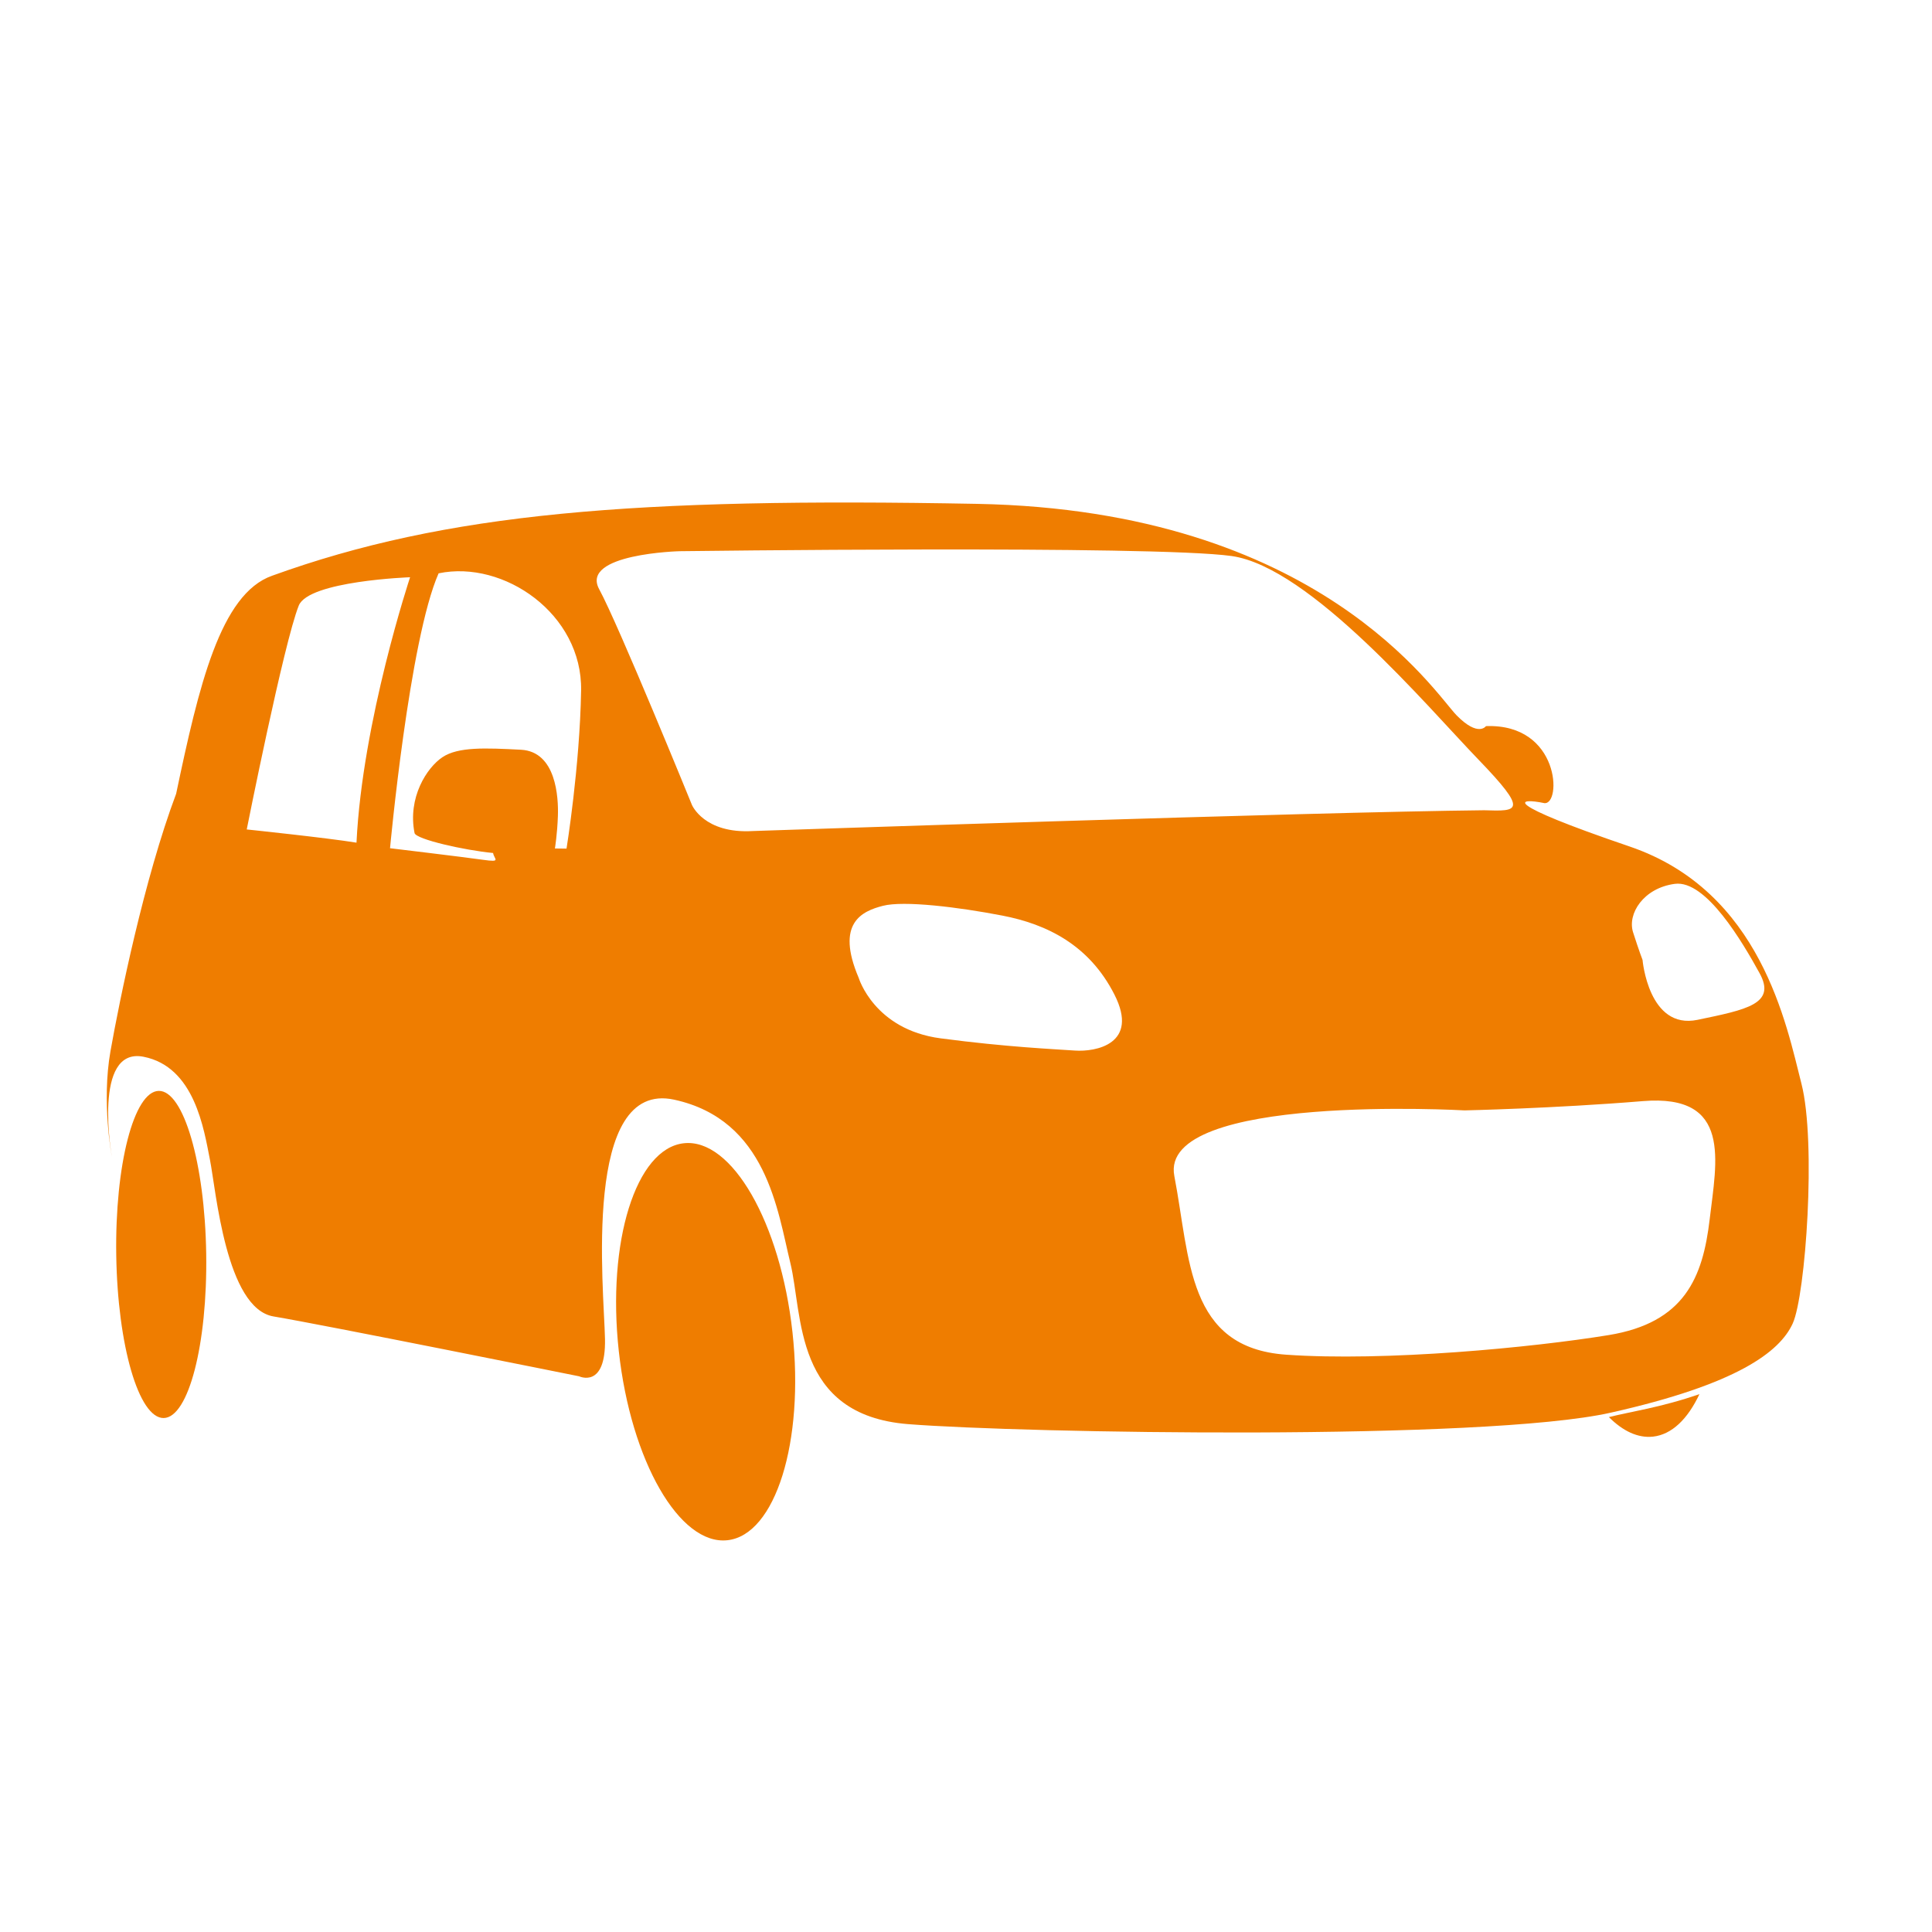
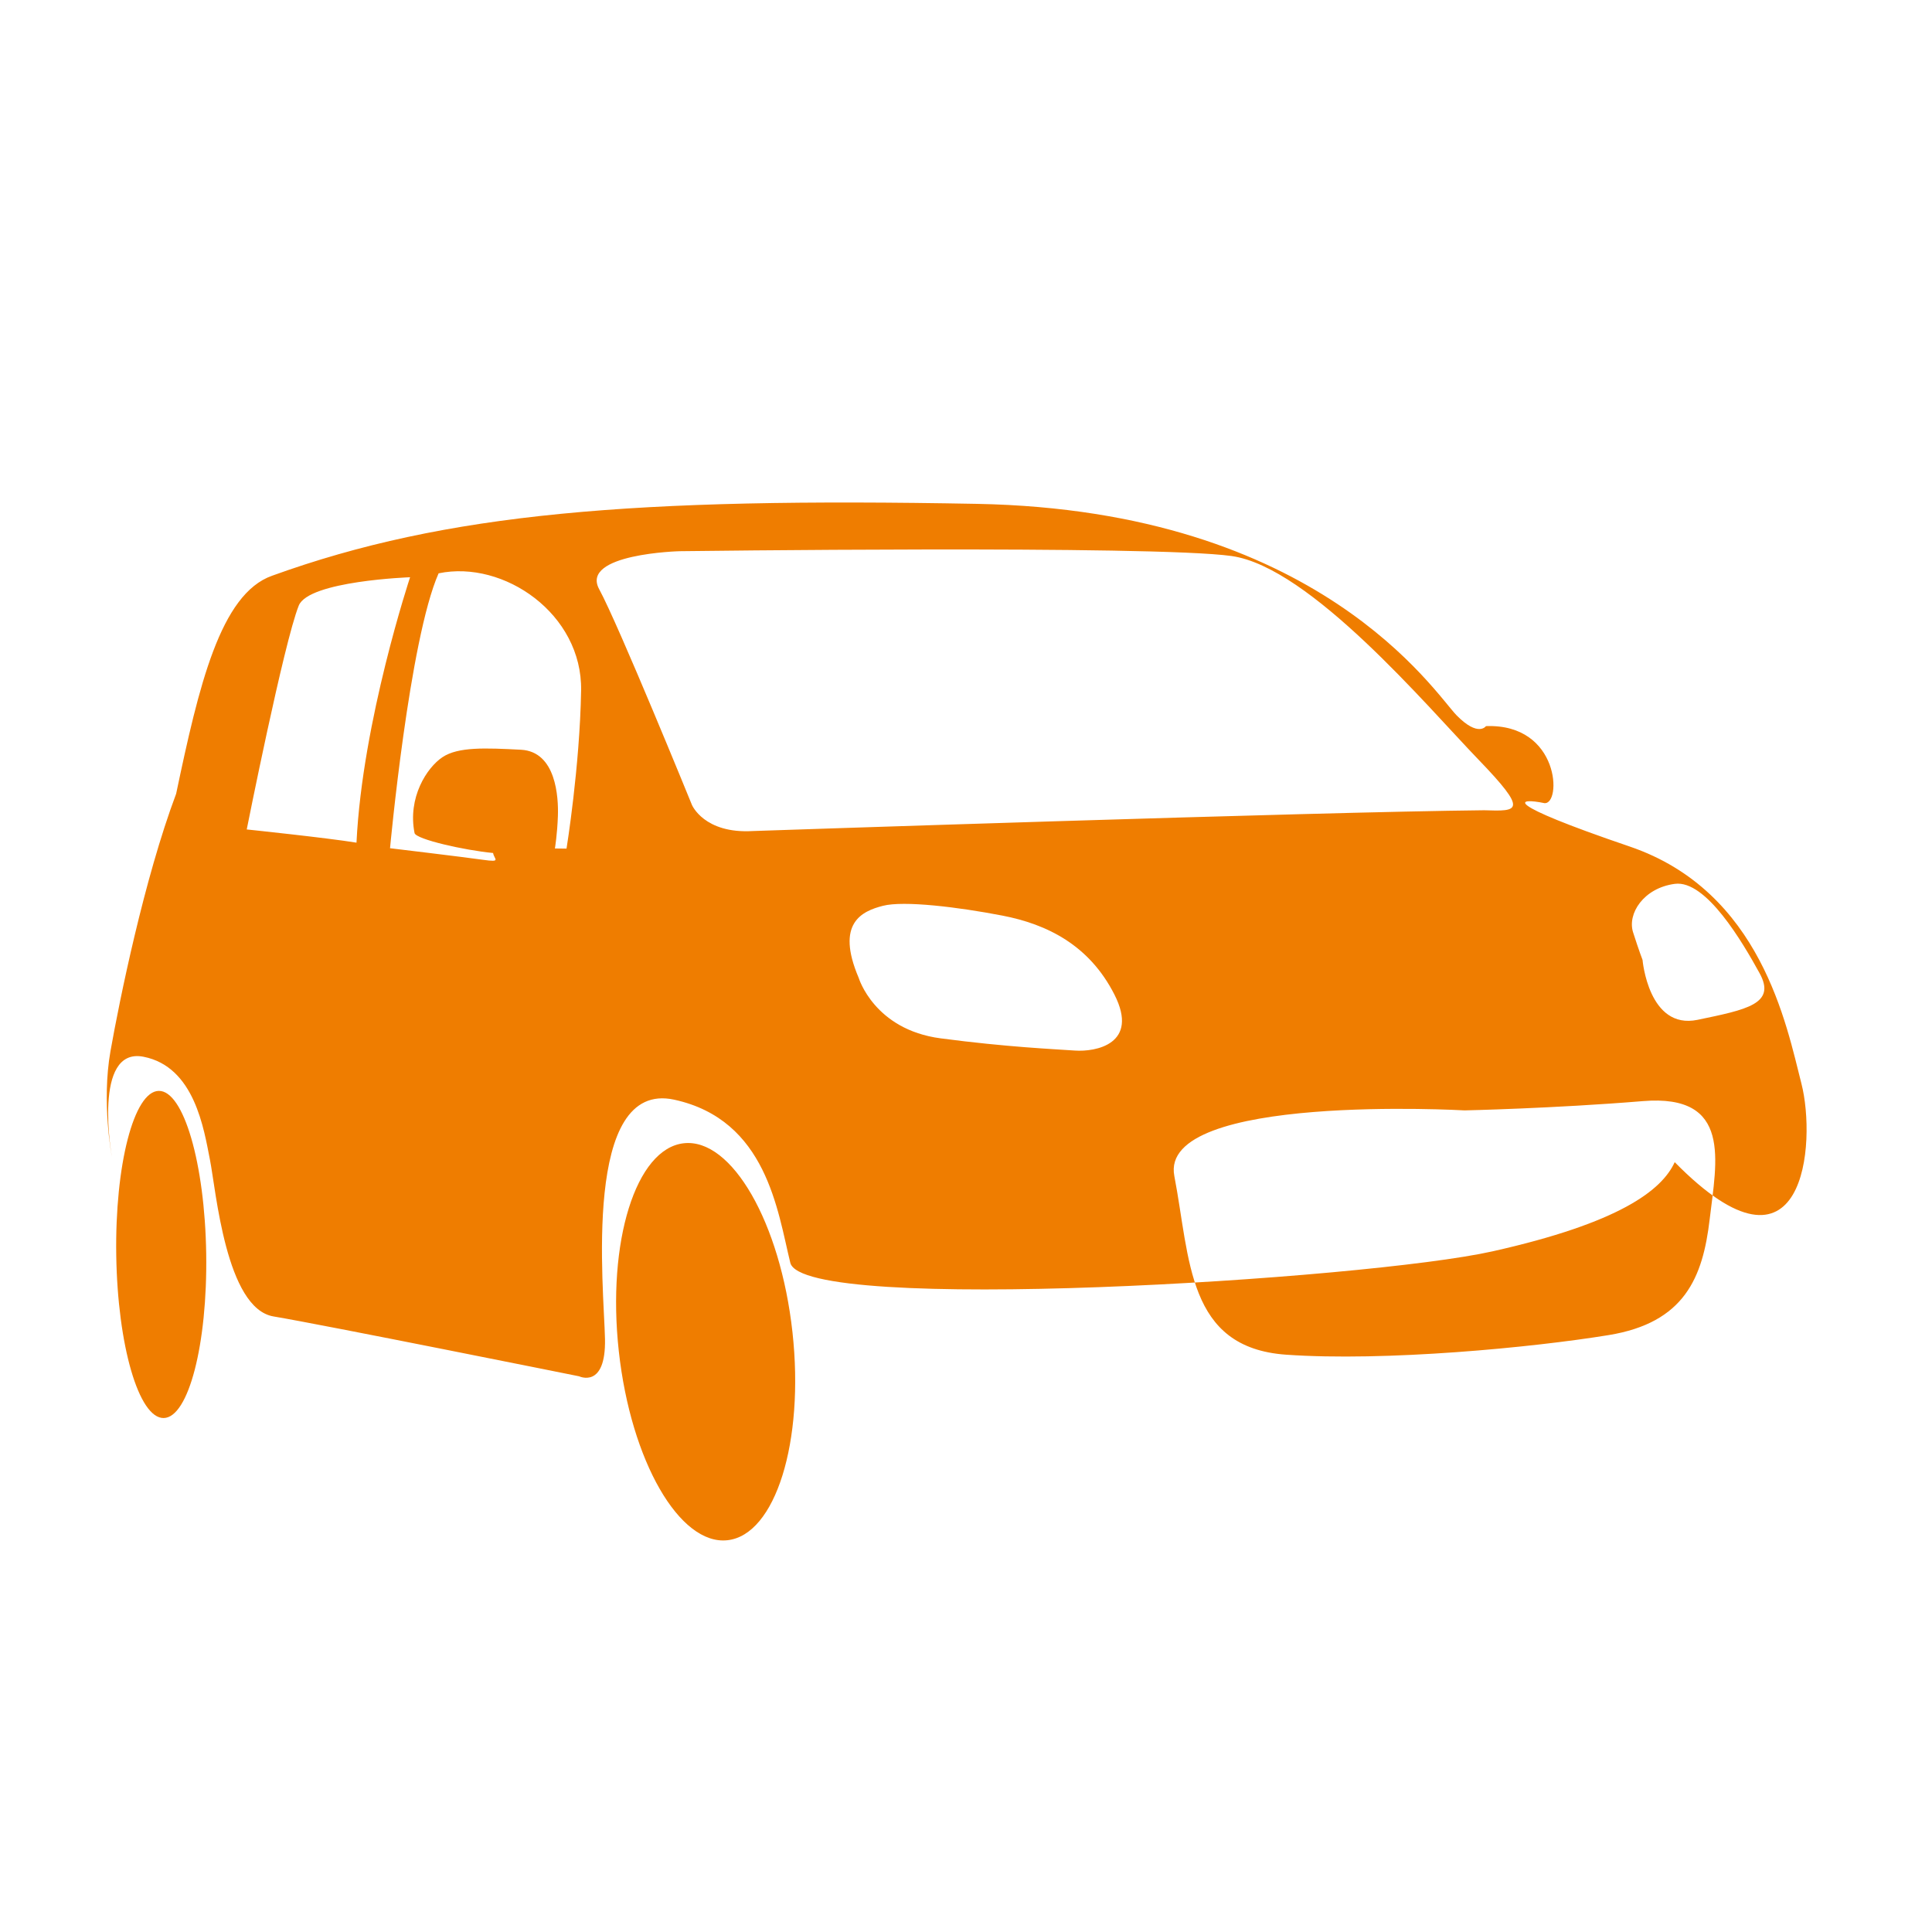
<svg xmlns="http://www.w3.org/2000/svg" version="1.1" id="Warstwa_2" x="0px" y="0px" width="1417.32px" height="1417.32px" viewBox="0 0 1417.32 1417.32" enable-background="new 0 0 1417.32 1417.32" xml:space="preserve">
  <g>
    <path fill="#EF7D00" d="M501.65,838.69c-35.18,3.868-56.528,72.197-47.687,152.618c8.843,80.416,44.528,142.475,79.707,138.604   c35.178-3.866,56.527-72.195,47.686-152.614C572.513,896.881,536.828,834.821,501.65,838.69z" />
-     <path fill="#EF7D00" d="M1180.295,1039.595c10.224,10.246,21.269,15.488,32.248,14.331c0.043-0.004,0.086-0.009,0.129-0.013   c13.812-1.519,25.489-12.971,34.047-31.188C1218.75,1032.5,1195.25,1035.75,1180.295,1039.595z" />
    <ellipse transform="matrix(-1 0.015 -0.015 -1 250.096 1838.922)" fill="#EF7D00" cx="118.014" cy="920.418" rx="32.998" ry="119.996" />
-     <path fill="#EF7D00" d="M1321.54,794.973c-11.007-42.882-29.464-141.094-126.055-173.981   c-96.59-32.888-81.678-35.845-62.579-31.821c12.756,1.487,11.729-58.484-42.793-56.489c0,0-5.603,8.294-21.502-7.866   c-15.902-16.161-100.65-150.466-351.943-155.184c-251.292-4.719-389.43,6.576-516.998,52.704   c-38.035,13.353-53.834,80.907-70.444,159.934C105.764,644.771,87.72,733.47,81.052,771.094c-6.668,37.624,0.97,77.343,0.97,77.343   s-14.36-80.543,23.216-73.212c37.577,7.332,44.357,53.258,48.792,75.626c4.435,22.368,11.675,109.094,46.686,114.908   c35.011,5.813,224.13,43.9,224.13,43.9s19.72,9.413,18.979-27.396c-0.742-36.812-16.965-190.335,50.827-175.521   s75.775,81.541,85.115,119.627s2.133,111.761,86.542,118.392s422.173,12.444,515.205-8.386   c93.033-20.831,124.125-44.7,133.608-65.417C1324.607,950.242,1332.545,837.855,1321.54,794.973z M181.008,608.482   c0,0,27.215-136.922,38.166-164.219c7.282-18.151,81.668-20.797,81.668-20.797s-35.006,105.295-39.317,194.714   C240.219,614.671,181.008,608.482,181.008,608.482z M426.303,506.512c-0.953,56.071-10.702,116.035-10.702,116.035l-8.514-0.102   c0,0,1.737-10.403,2.19-23.905c0.452-13.502-1.178-47.2-27.148-48.533c-25.971-1.333-45.956-2.244-57.527,5.46   c-11.572,7.704-25.661,29.765-20.475,55.694c1.179,4.596,36.702,12.617,57.615,14.597c0.68,4.559,6.524,6.977-7.371,4.993   c-13.895-1.984-68.237-8.496-68.237-8.496s14.152-153.051,35.63-201.658C369.585,410.611,427.256,450.44,426.303,506.512z    M552.349,609.649c-35.906,2.144-44.759-19.201-44.759-19.201s-53.824-132.121-68.022-158.186   c-14.199-26.066,59.112-27.904,59.112-27.904s347.185-4.549,404.757,3.527c57.574,8.077,143.579,110.391,180.943,149.12   c37.363,38.729,29.384,38.165,4.375,37.4C964.359,595.645,552.349,609.649,552.349,609.649z M788.589,770.695   c-14.963-1.057-49.945-2.524-98.613-8.971c-48.667-6.445-60.024-44.34-60.024-44.34c-17.203-40.313,2.455-48.948,17.77-52.879   c15.315-3.932,55.075,0.883,87.711,7.197c32.638,6.315,63.642,21.538,82.122,57.931   C836.035,766.027,803.551,771.754,788.589,770.695z M1254.226,894.452c-5.023,42.752-18.394,75.894-74.173,84.985   c-55.778,9.092-163.782,19.508-236.6,14.364c-72.819-5.145-70.234-70.123-81.967-131.102   c-11.733-60.979,212.92-48.116,212.92-48.116s65.261-1.406,130.804-6.802C1270.753,802.388,1259.25,851.7,1254.226,894.452z    M1245.313,748.153c-35.95,7.484-40.338-43.951-40.338-43.951s-2.546-6.528-6.928-20.206c-4.381-13.676,7.646-32.542,30.585-35.6   s49.765,42.946,62.203,65.545C1303.274,736.541,1281.262,740.669,1245.313,748.153z" />
+     <path fill="#EF7D00" d="M1321.54,794.973c-11.007-42.882-29.464-141.094-126.055-173.981   c-96.59-32.888-81.678-35.845-62.579-31.821c12.756,1.487,11.729-58.484-42.793-56.489c0,0-5.603,8.294-21.502-7.866   c-15.902-16.161-100.65-150.466-351.943-155.184c-251.292-4.719-389.43,6.576-516.998,52.704   c-38.035,13.353-53.834,80.907-70.444,159.934C105.764,644.771,87.72,733.47,81.052,771.094c-6.668,37.624,0.97,77.343,0.97,77.343   s-14.36-80.543,23.216-73.212c37.577,7.332,44.357,53.258,48.792,75.626c4.435,22.368,11.675,109.094,46.686,114.908   c35.011,5.813,224.13,43.9,224.13,43.9s19.72,9.413,18.979-27.396c-0.742-36.812-16.965-190.335,50.827-175.521   s75.775,81.541,85.115,119.627s422.173,12.444,515.205-8.386   c93.033-20.831,124.125-44.7,133.608-65.417C1324.607,950.242,1332.545,837.855,1321.54,794.973z M181.008,608.482   c0,0,27.215-136.922,38.166-164.219c7.282-18.151,81.668-20.797,81.668-20.797s-35.006,105.295-39.317,194.714   C240.219,614.671,181.008,608.482,181.008,608.482z M426.303,506.512c-0.953,56.071-10.702,116.035-10.702,116.035l-8.514-0.102   c0,0,1.737-10.403,2.19-23.905c0.452-13.502-1.178-47.2-27.148-48.533c-25.971-1.333-45.956-2.244-57.527,5.46   c-11.572,7.704-25.661,29.765-20.475,55.694c1.179,4.596,36.702,12.617,57.615,14.597c0.68,4.559,6.524,6.977-7.371,4.993   c-13.895-1.984-68.237-8.496-68.237-8.496s14.152-153.051,35.63-201.658C369.585,410.611,427.256,450.44,426.303,506.512z    M552.349,609.649c-35.906,2.144-44.759-19.201-44.759-19.201s-53.824-132.121-68.022-158.186   c-14.199-26.066,59.112-27.904,59.112-27.904s347.185-4.549,404.757,3.527c57.574,8.077,143.579,110.391,180.943,149.12   c37.363,38.729,29.384,38.165,4.375,37.4C964.359,595.645,552.349,609.649,552.349,609.649z M788.589,770.695   c-14.963-1.057-49.945-2.524-98.613-8.971c-48.667-6.445-60.024-44.34-60.024-44.34c-17.203-40.313,2.455-48.948,17.77-52.879   c15.315-3.932,55.075,0.883,87.711,7.197c32.638,6.315,63.642,21.538,82.122,57.931   C836.035,766.027,803.551,771.754,788.589,770.695z M1254.226,894.452c-5.023,42.752-18.394,75.894-74.173,84.985   c-55.778,9.092-163.782,19.508-236.6,14.364c-72.819-5.145-70.234-70.123-81.967-131.102   c-11.733-60.979,212.92-48.116,212.92-48.116s65.261-1.406,130.804-6.802C1270.753,802.388,1259.25,851.7,1254.226,894.452z    M1245.313,748.153c-35.95,7.484-40.338-43.951-40.338-43.951s-2.546-6.528-6.928-20.206c-4.381-13.676,7.646-32.542,30.585-35.6   s49.765,42.946,62.203,65.545C1303.274,736.541,1281.262,740.669,1245.313,748.153z" />
  </g>
</svg>